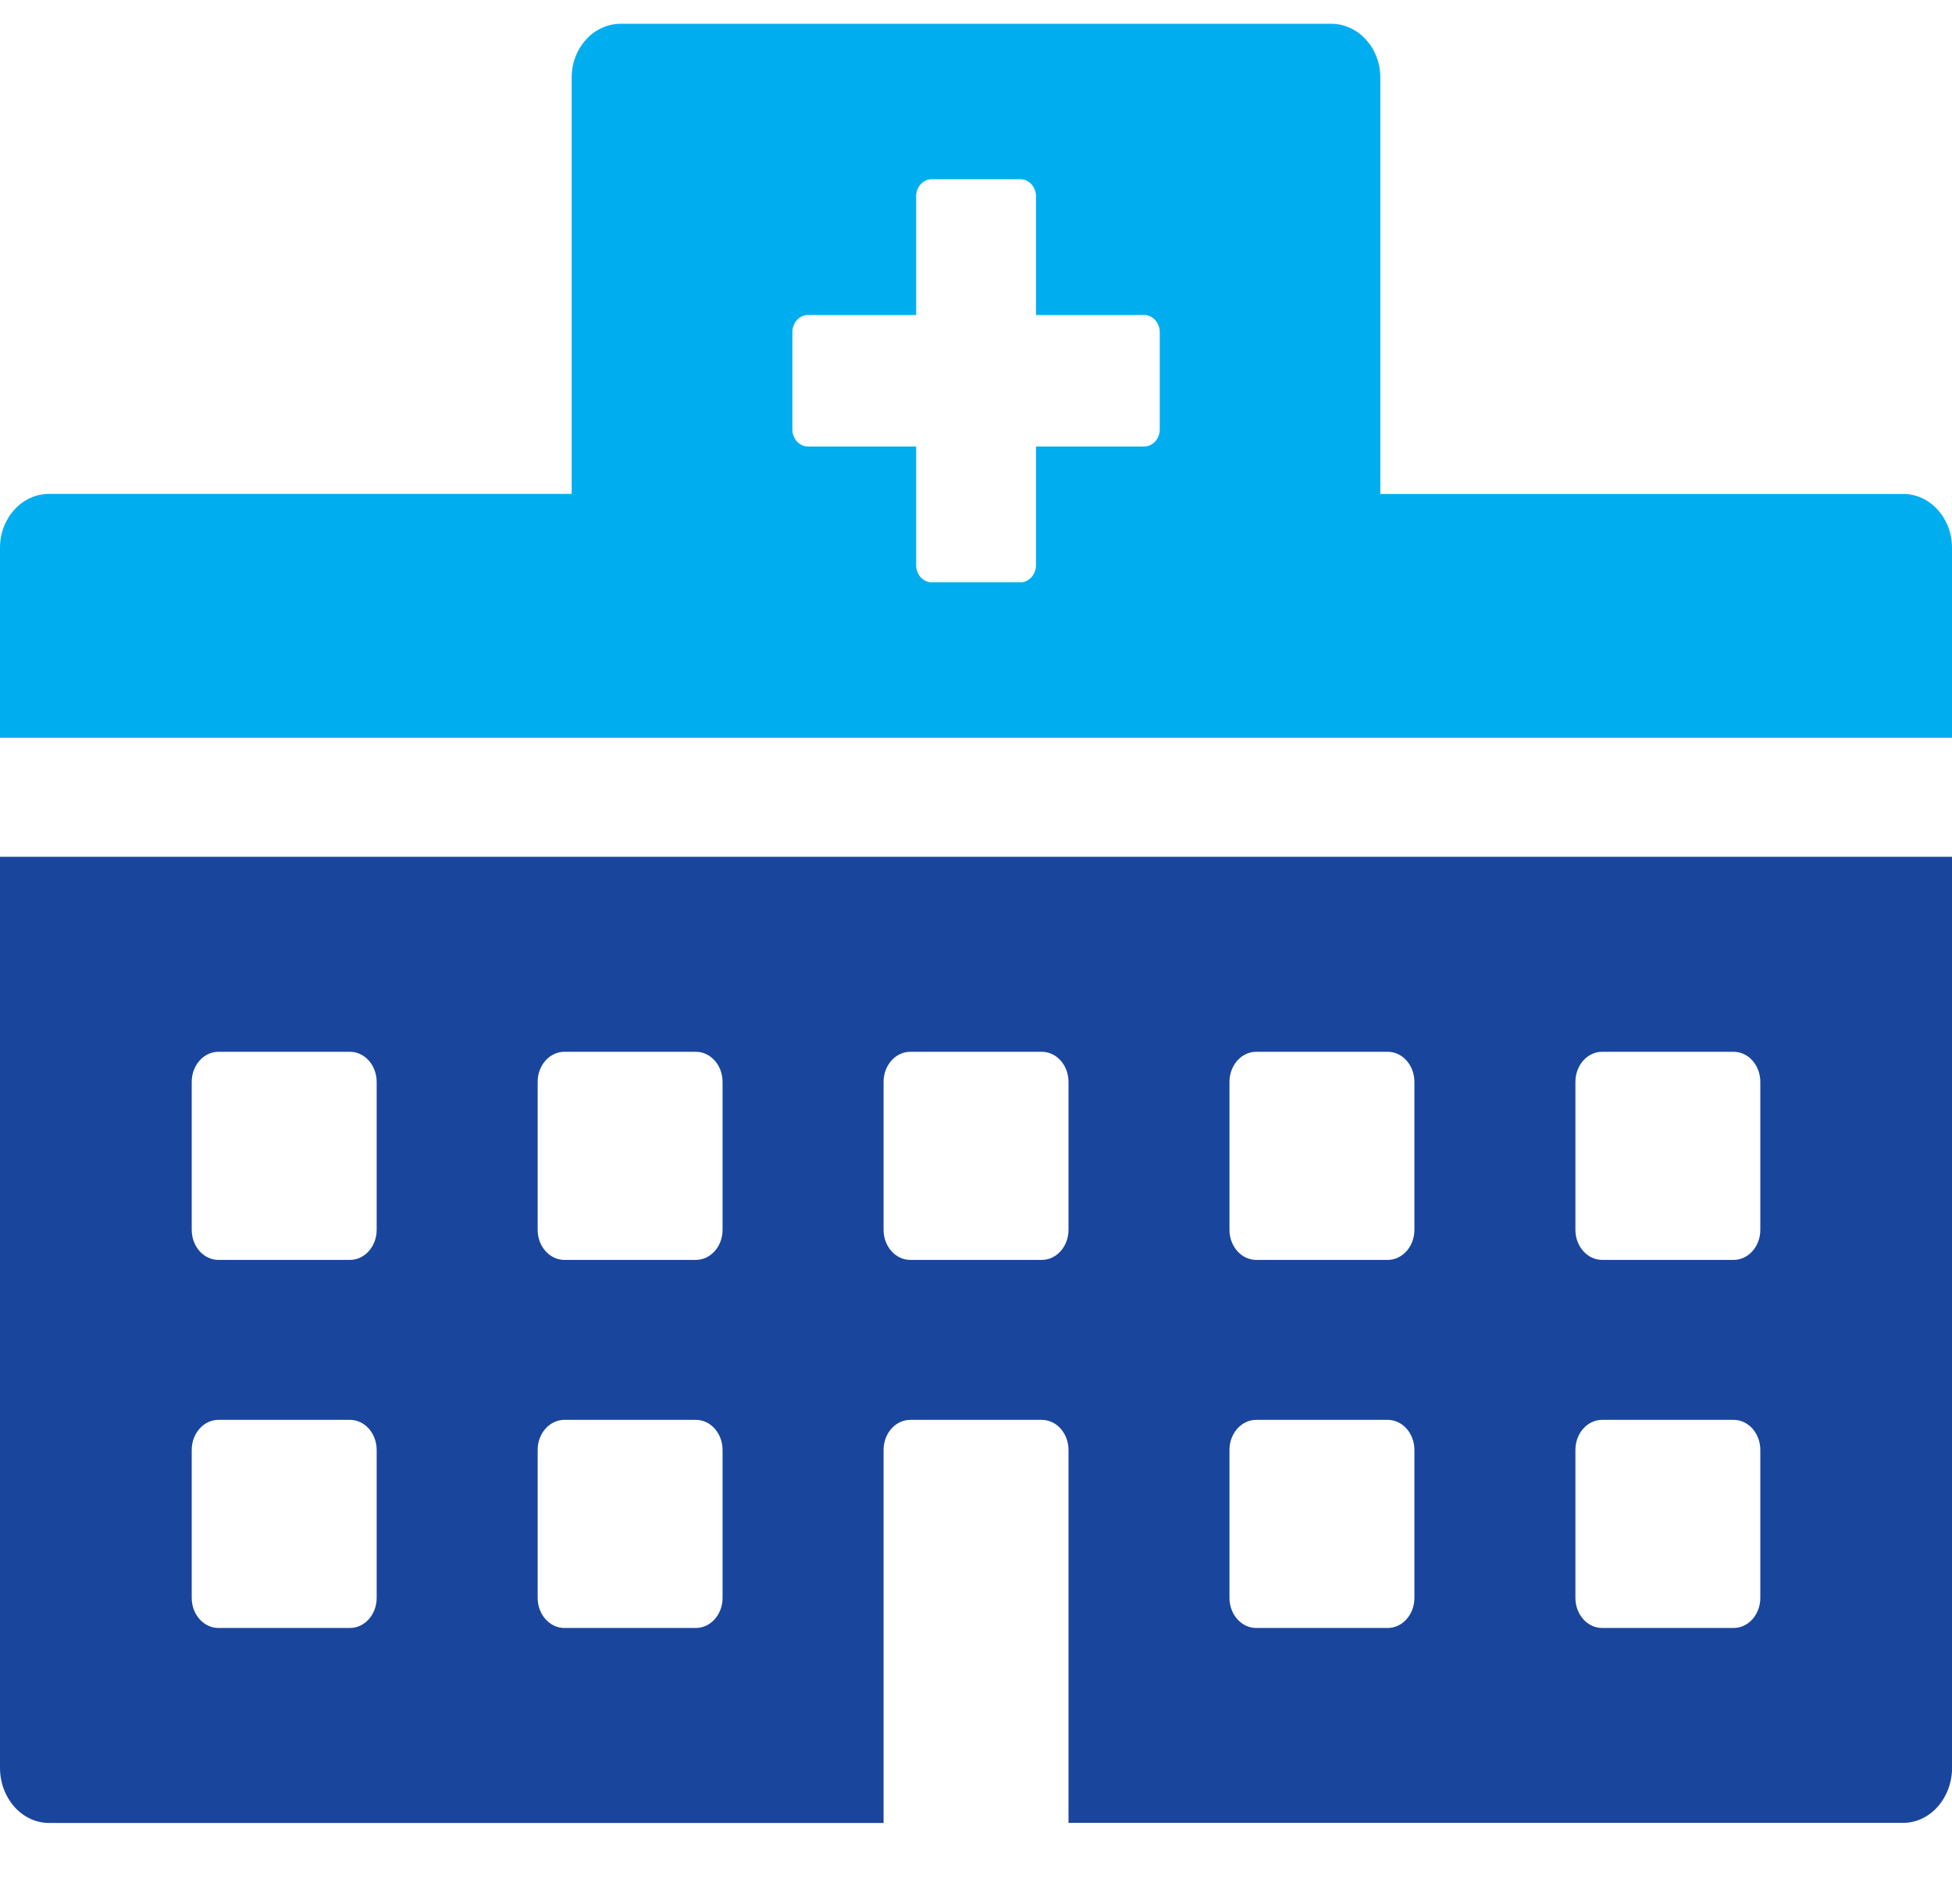
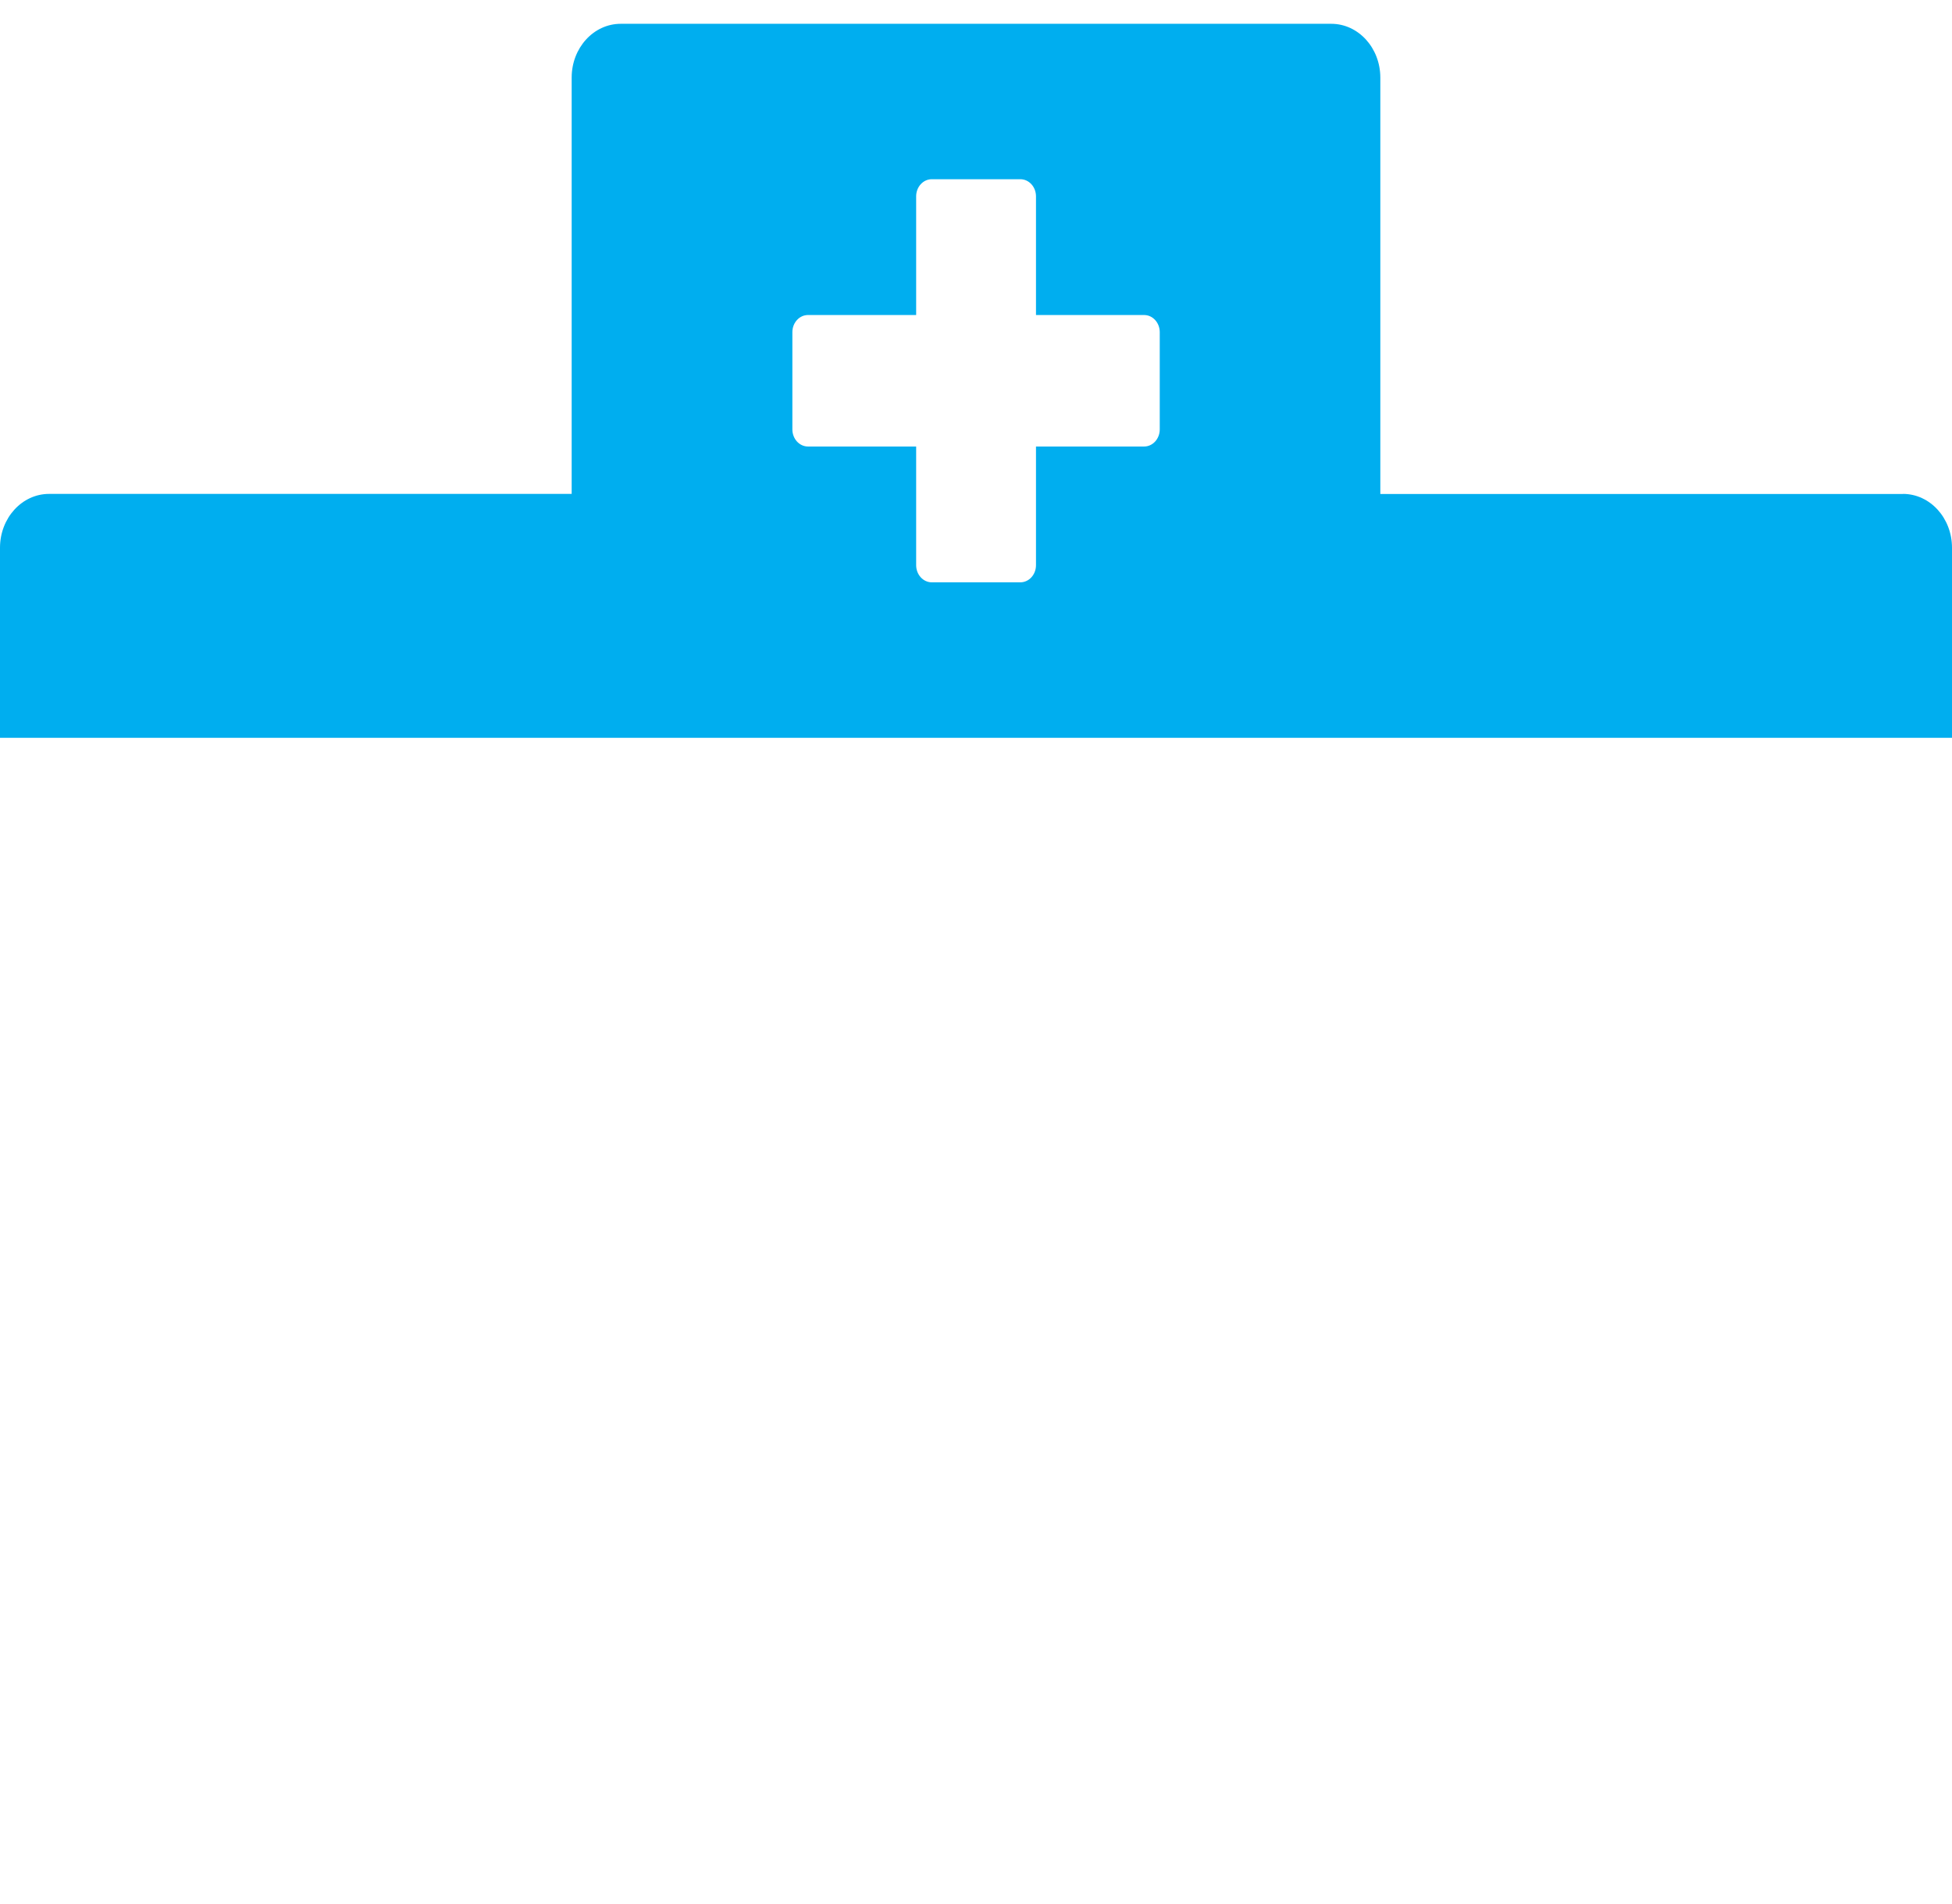
<svg xmlns="http://www.w3.org/2000/svg" width="82" height="80" viewBox="0 0 82 80" fill="none">
  <g clip-path="url(#clip0_12843_1553)">
-     <path d="M0 74.274C0 75.555 0.923 76.594 2.061 76.594H37.117V60.922C37.117 60.223 37.62 59.657 38.241 59.657H43.762C44.383 59.657 44.886 60.223 44.886 60.922V76.591H79.942C81.079 76.591 82.003 75.551 82.003 74.271V36H0V74.271V74.274ZM66.18 45.457C66.18 44.758 66.683 44.192 67.304 44.192H72.825C73.445 44.192 73.948 44.758 73.948 45.457V51.672C73.948 52.371 73.445 52.937 72.825 52.937H67.304C66.683 52.937 66.18 52.371 66.18 51.672V45.457ZM66.18 60.922C66.18 60.223 66.683 59.657 67.304 59.657H72.825C73.445 59.657 73.948 60.223 73.948 60.922V67.137C73.948 67.836 73.445 68.402 72.825 68.402H67.304C66.683 68.402 66.18 67.836 66.18 67.137V60.922ZM51.648 45.457C51.648 44.758 52.151 44.192 52.772 44.192H58.293C58.914 44.192 59.417 44.758 59.417 45.457V51.672C59.417 52.371 58.914 52.937 58.293 52.937H52.772C52.151 52.937 51.648 52.371 51.648 51.672V45.457ZM51.648 60.922C51.648 60.223 52.151 59.657 52.772 59.657H58.293C58.914 59.657 59.417 60.223 59.417 60.922V67.137C59.417 67.836 58.914 68.402 58.293 68.402H52.772C52.151 68.402 51.648 67.836 51.648 67.137V60.922ZM37.117 45.457C37.117 44.758 37.62 44.192 38.241 44.192H43.762C44.383 44.192 44.886 44.758 44.886 45.457V51.672C44.886 52.371 44.383 52.937 43.762 52.937H38.241C37.62 52.937 37.117 52.371 37.117 51.672V45.457ZM22.586 45.457C22.586 44.758 23.089 44.192 23.71 44.192H29.23C29.851 44.192 30.354 44.758 30.354 45.457V51.672C30.354 52.371 29.851 52.937 29.23 52.937H23.71C23.089 52.937 22.586 52.371 22.586 51.672V45.457ZM22.586 60.922C22.586 60.223 23.089 59.657 23.71 59.657H29.23C29.851 59.657 30.354 60.223 30.354 60.922V67.137C30.354 67.836 29.851 68.402 29.23 68.402H23.71C23.089 68.402 22.586 67.836 22.586 67.137V60.922ZM8.054 45.457C8.054 44.758 8.557 44.192 9.178 44.192H14.699C15.32 44.192 15.823 44.758 15.823 45.457V51.672C15.823 52.371 15.32 52.937 14.699 52.937H9.178C8.557 52.937 8.054 52.371 8.054 51.672V45.457ZM8.054 60.922C8.054 60.223 8.557 59.657 9.178 59.657H14.699C15.32 59.657 15.823 60.223 15.823 60.922V67.137C15.823 67.836 15.32 68.402 14.699 68.402H9.178C8.557 68.402 8.054 67.836 8.054 67.137V60.922Z" fill="#19459D" />
    <path d="M79.942 20.755H57.985V3.262C57.985 2.013 57.062 1 55.924 1H26.076C24.938 1 24.015 2.01 24.015 3.259V20.752H2.061C0.923 20.752 0 21.765 0 23.014V31H82V23.014C82 21.765 81.077 20.752 79.939 20.752L79.942 20.755ZM48.719 18.04C48.719 18.438 48.425 18.761 48.062 18.761H43.52V23.747C43.52 24.145 43.226 24.467 42.863 24.467H39.142C38.78 24.467 38.486 24.145 38.486 23.747V18.761H33.943C33.58 18.761 33.286 18.438 33.286 18.04V13.957C33.286 13.559 33.58 13.236 33.943 13.236H38.486V8.25C38.486 7.852 38.78 7.53 39.142 7.53H42.863C43.226 7.53 43.52 7.852 43.52 8.25V13.236H48.062C48.425 13.236 48.719 13.559 48.719 13.957V18.04Z" fill="#00AEEF" />
  </g>
  <defs>
    <clipPath id="clip0_12843_1553">
      <rect width="82" height="80" fill="white" />
    </clipPath>
  </defs>
</svg>